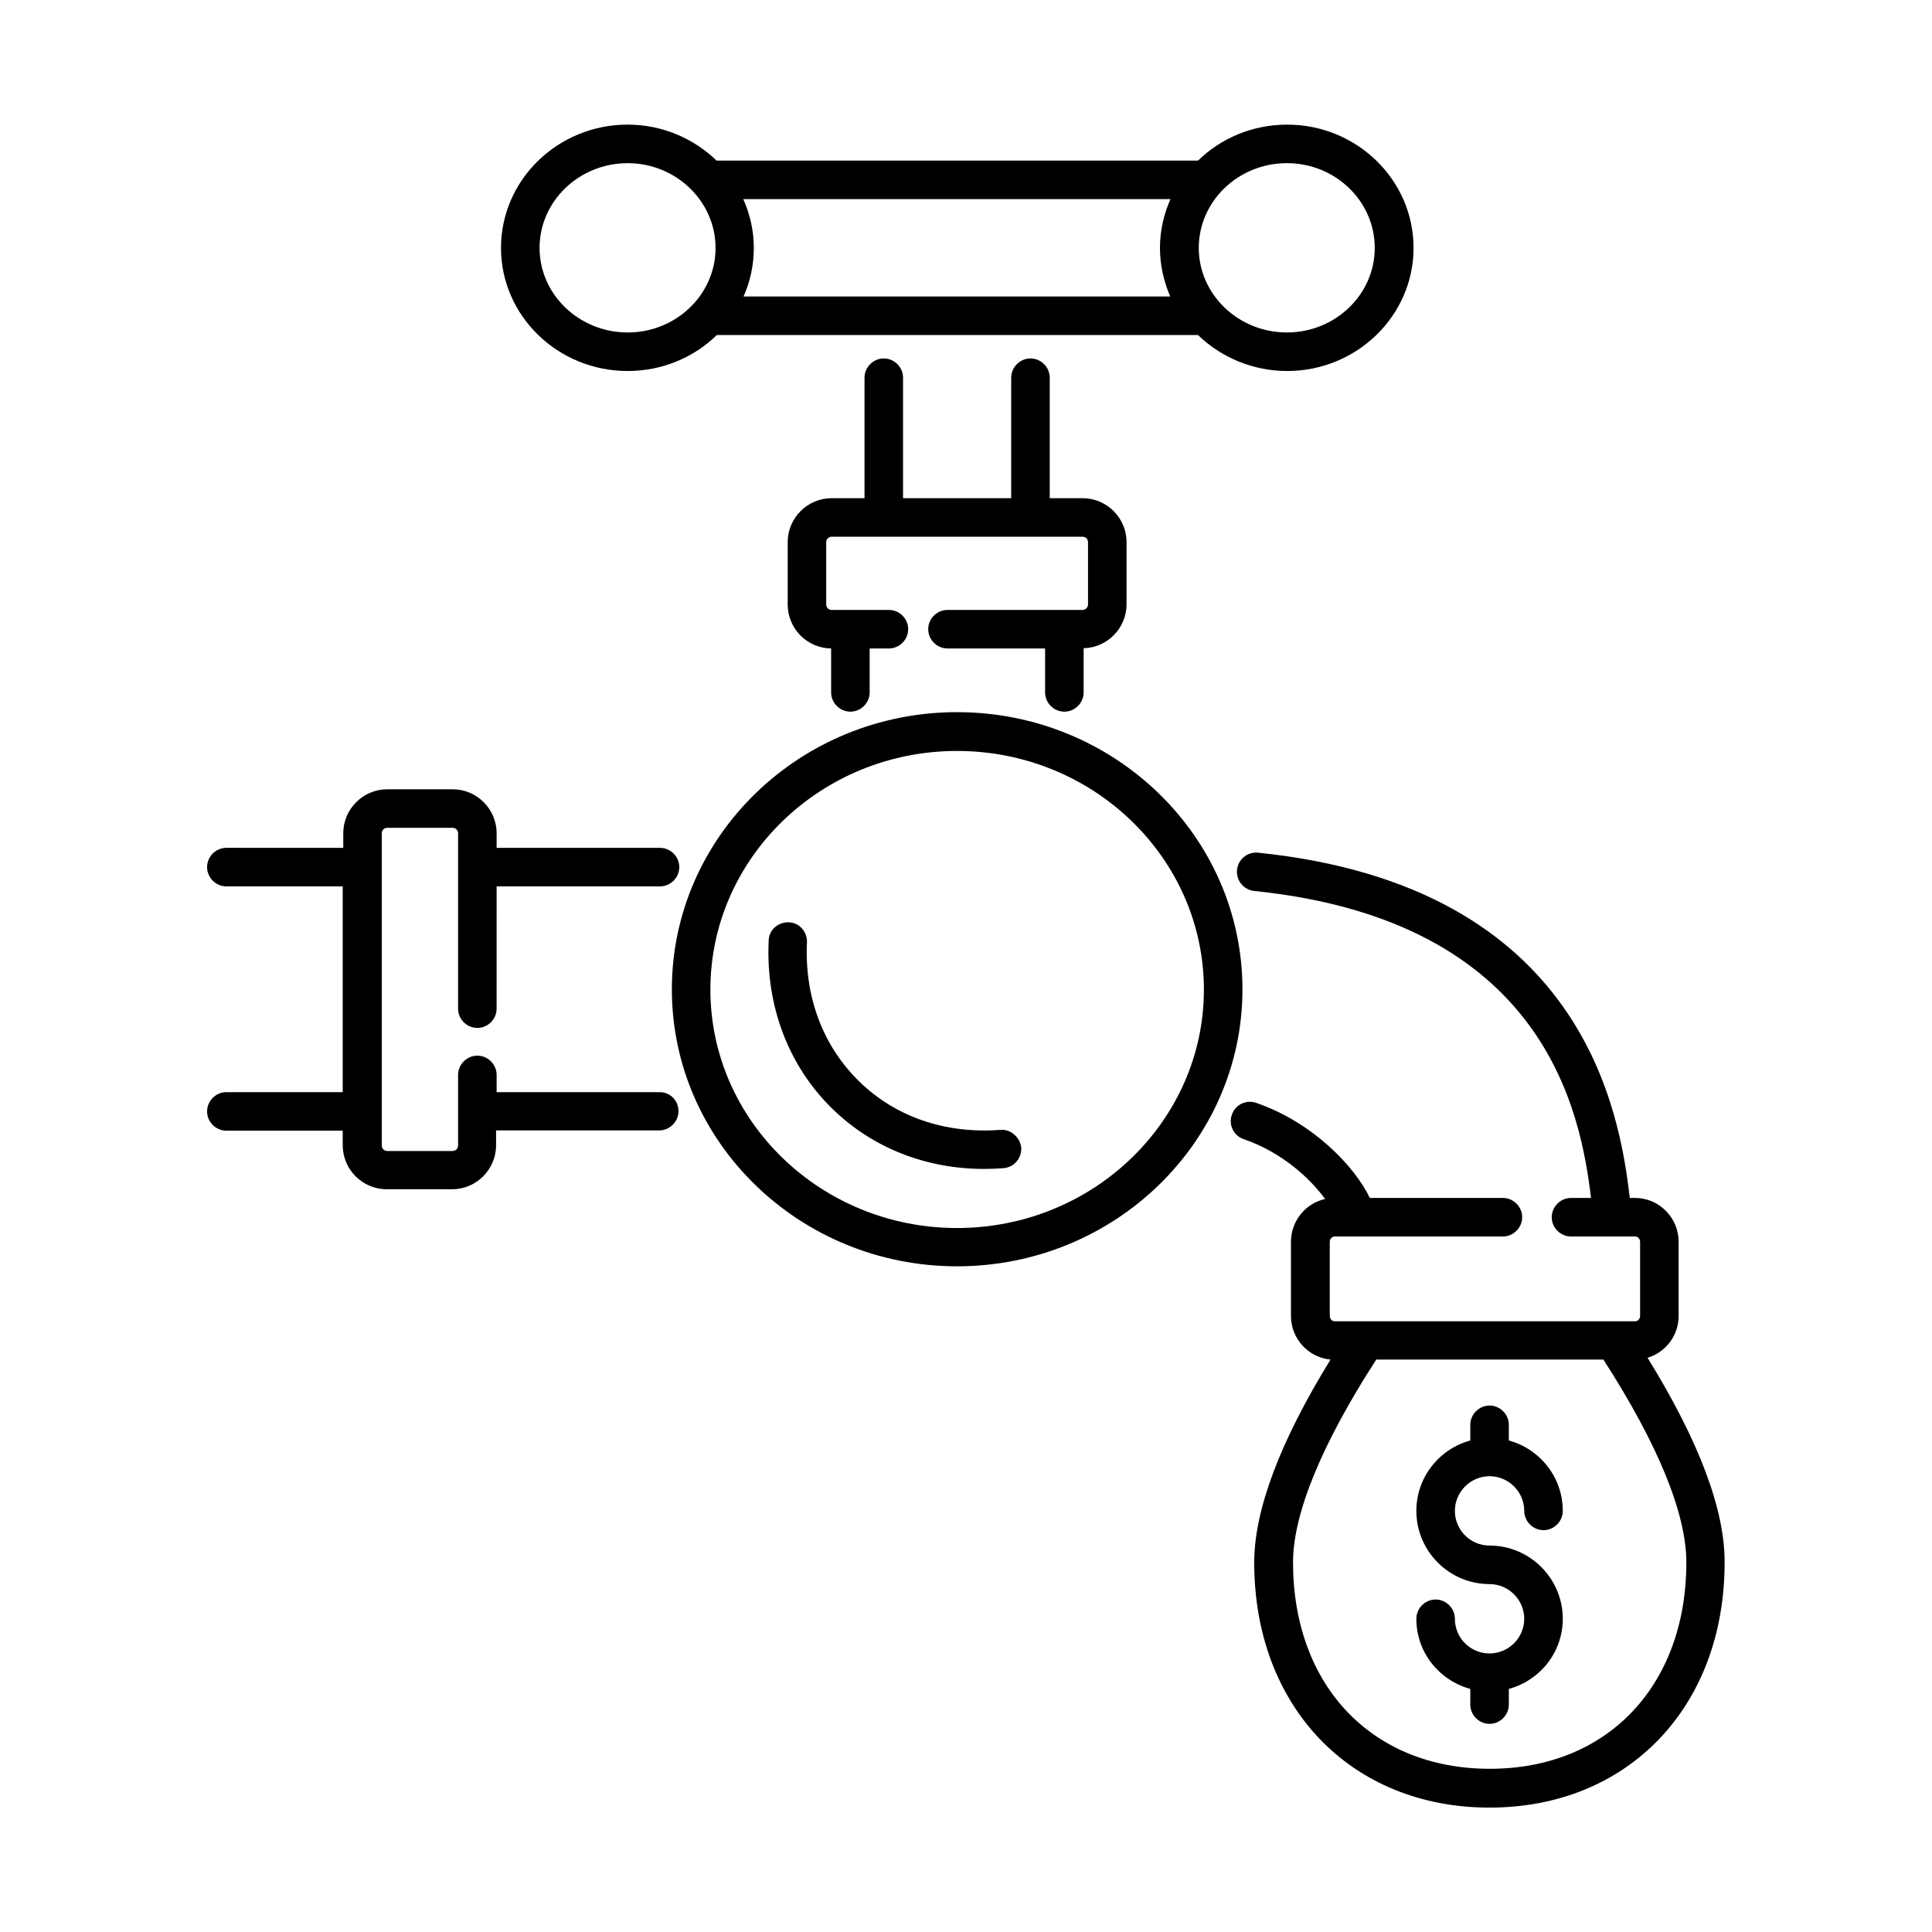
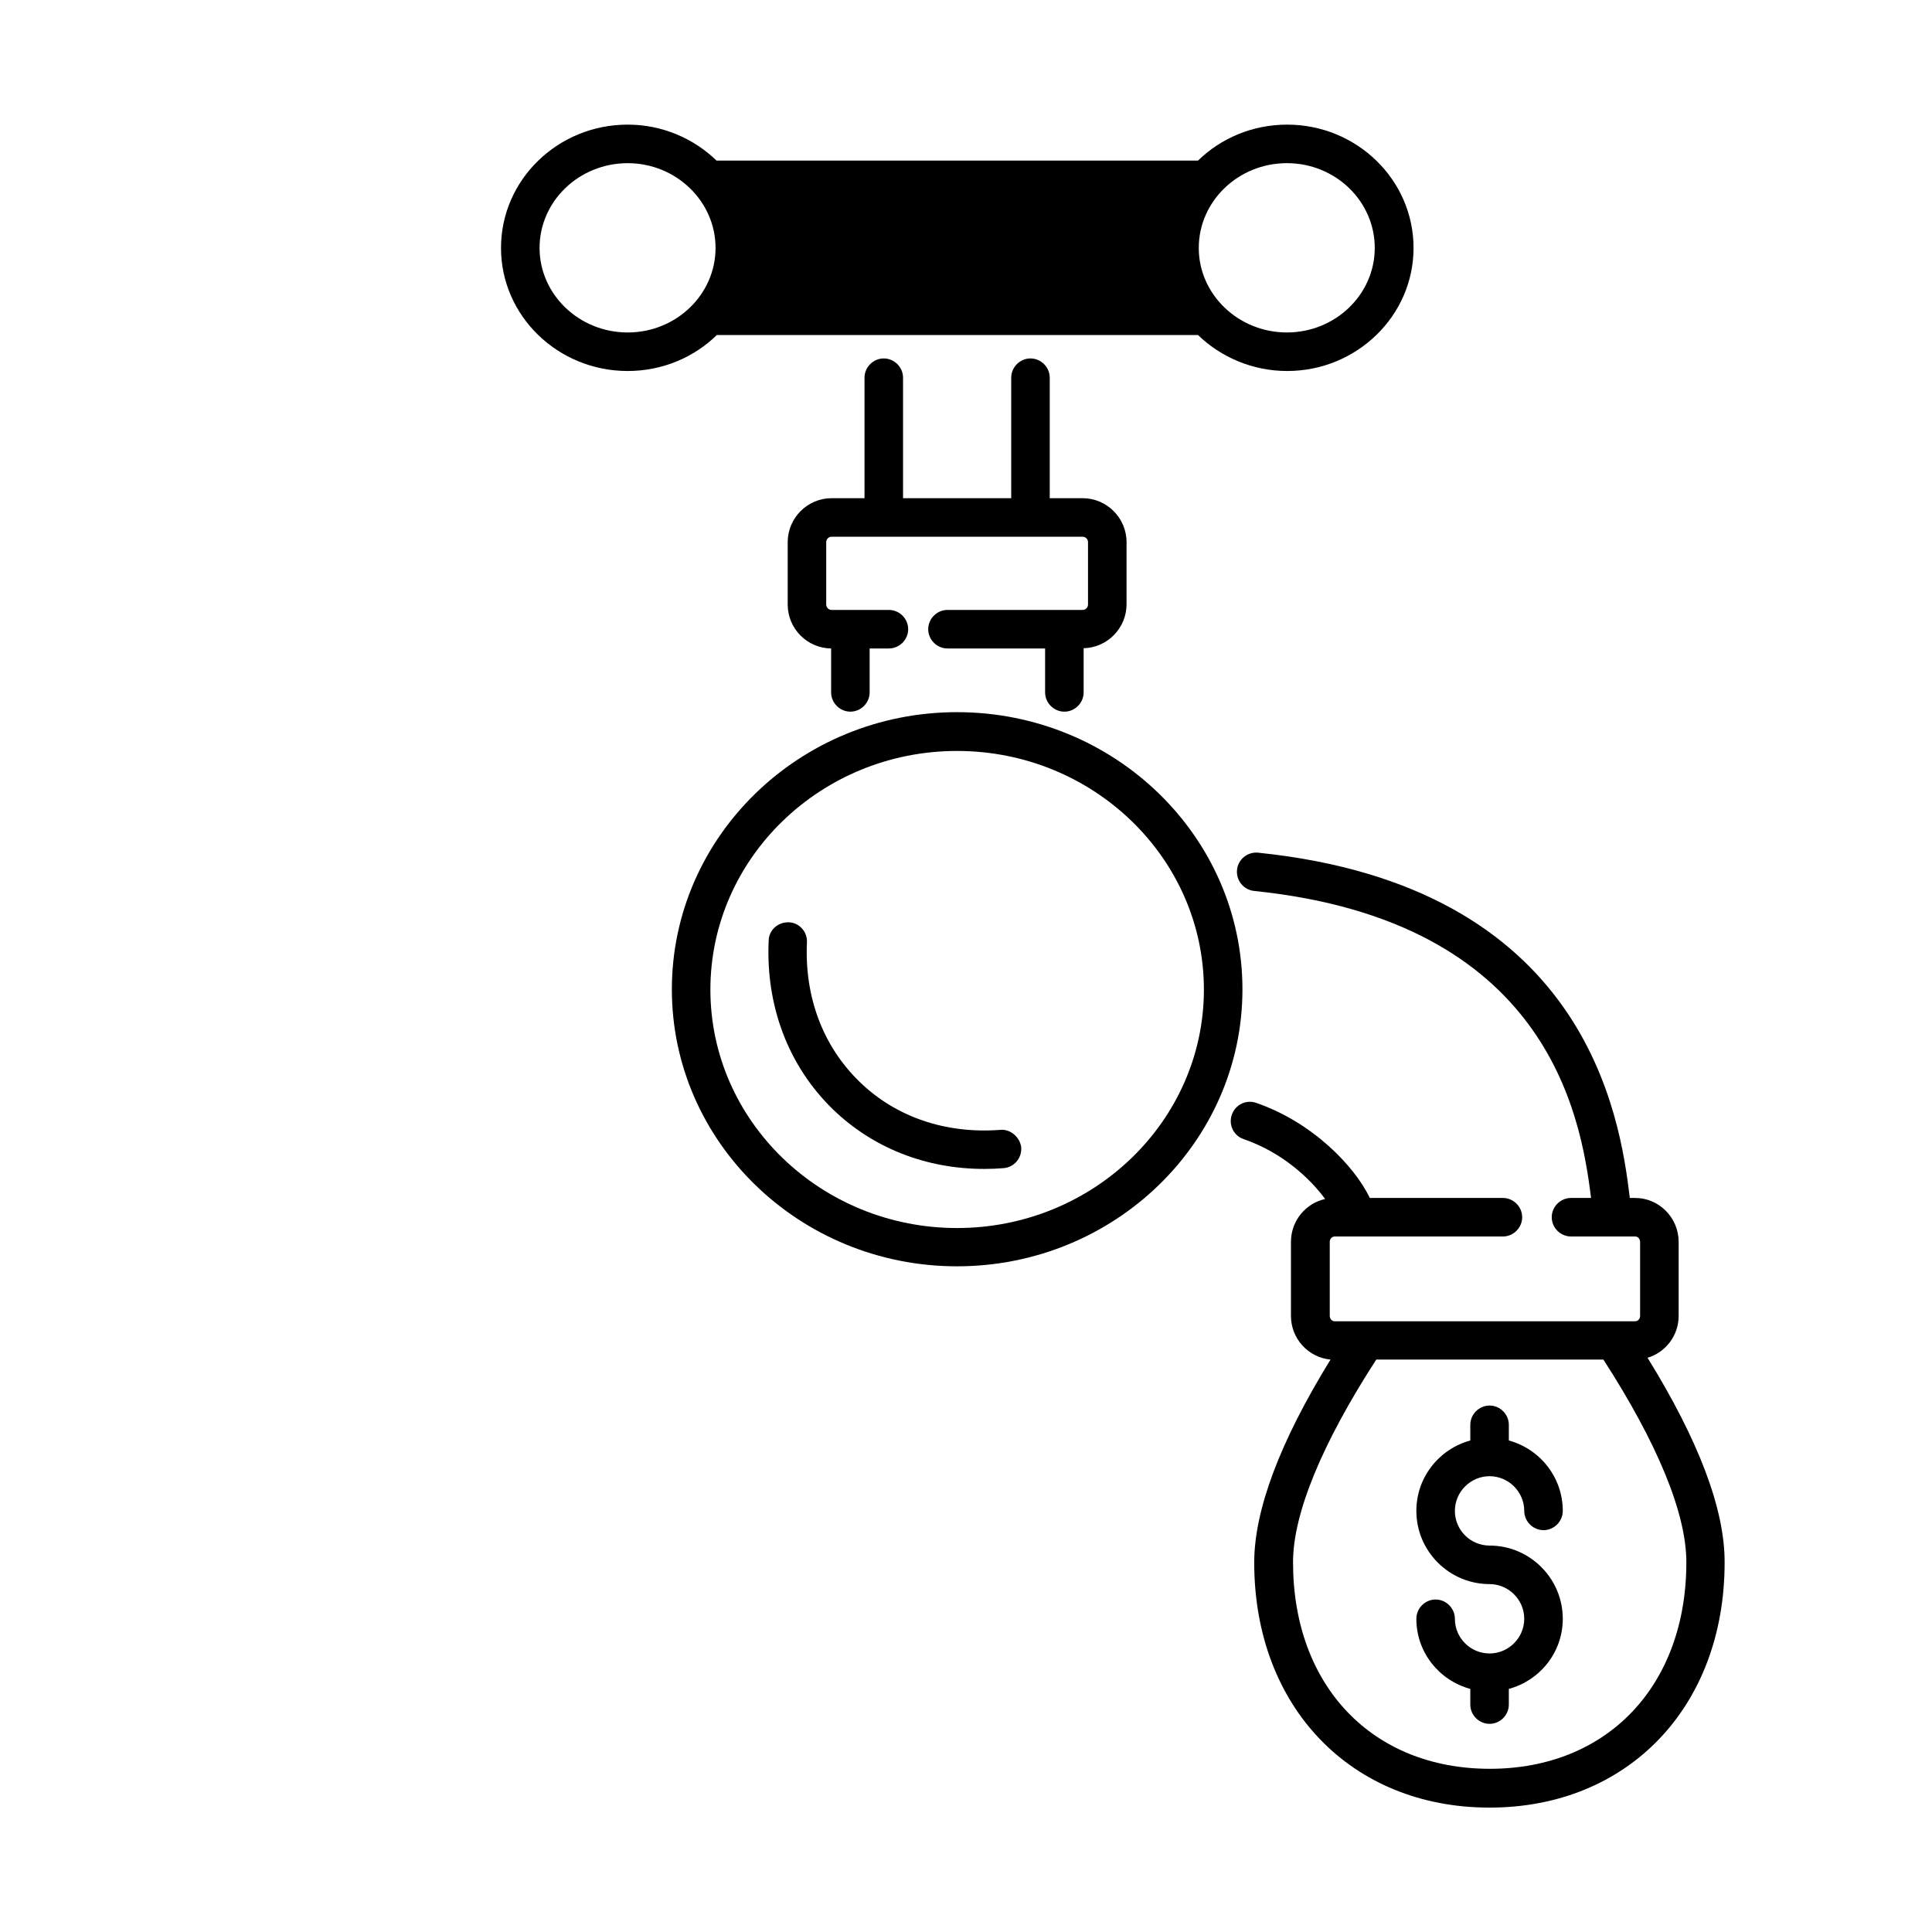
<svg xmlns="http://www.w3.org/2000/svg" fill="#000000" width="800px" height="800px" version="1.1" viewBox="144 144 512 512">
  <g>
-     <path d="m318.84 433.43h-43.23v-4.562c0-2.793-2.316-5.106-5.106-5.106-2.793 0-5.106 2.316-5.106 5.106v18.723c0 0.816-0.68 1.43-1.43 1.43h-17.359c-0.816 0-1.43-0.68-1.43-1.43l-0.004-82.785c0-0.816 0.68-1.43 1.43-1.43h17.359c0.816 0 1.43 0.68 1.43 1.43v46.5c0 2.793 2.316 5.106 5.106 5.106 2.793 0 5.106-2.316 5.106-5.106l0.004-32.406h43.301c2.793 0 5.106-2.316 5.106-5.106 0-2.793-2.316-5.106-5.106-5.106h-43.301v-3.879c0-6.398-5.242-11.641-11.641-11.641h-17.359c-6.398 0-11.641 5.242-11.641 11.641v3.879l-30.984-0.004c-2.793 0-5.106 2.316-5.106 5.106 0 2.793 2.316 5.109 5.106 5.109h30.84v54.535l-30.84-0.004c-2.793 0-5.106 2.316-5.106 5.106 0 2.793 2.316 5.106 5.106 5.106h30.84v3.879c0 6.398 5.242 11.641 11.641 11.641h17.359c6.398 0 11.641-5.242 11.641-11.641v-3.949h43.23c2.793 0 5.106-2.316 5.106-5.106 0.008-2.789-2.168-5.035-4.961-5.035z" />
    <path d="m426.07 332.6c2.793 0 5.106-2.316 5.106-5.106v-11.711c6.262-0.137 11.371-5.309 11.371-11.641v-16.477c0-6.398-5.242-11.641-11.641-11.641h-8.715v-31.93c0-2.793-2.316-5.106-5.106-5.106-2.793 0-5.106 2.316-5.106 5.106v31.93h-28.664v-31.93c0-2.793-2.316-5.106-5.106-5.106-2.793 0-5.106 2.316-5.106 5.106v31.93h-8.715c-6.398 0-11.641 5.242-11.641 11.641v16.543c0 6.398 5.176 11.574 11.508 11.641v11.641c0 2.793 2.316 5.106 5.106 5.106 2.793 0 5.106-2.316 5.106-5.106v-11.641h5.102c2.793 0 5.106-2.316 5.106-5.106 0-2.793-2.316-5.106-5.106-5.106h-15.184c-0.816 0-1.43-0.68-1.43-1.43v-16.543c0-0.816 0.68-1.43 1.43-1.43h66.516c0.816 0 1.43 0.68 1.43 1.43v16.543c0 0.816-0.68 1.43-1.43 1.43h-35.812c-2.793 0-5.106 2.316-5.106 5.106 0 2.793 2.316 5.106 5.106 5.106h25.871v11.641c0.004 2.793 2.316 5.109 5.109 5.109z" />
    <path d="m397.62 332.73c-41.668 0-75.57 32.953-75.57 73.461 0 40.508 33.906 73.395 75.57 73.395 41.734 0 75.641-32.953 75.641-73.395-0.004-40.512-33.906-73.461-75.641-73.461zm0 136.71c-36.016 0-65.359-28.32-65.359-63.18s29.344-63.25 65.359-63.25c36.082 0 65.426 28.391 65.426 63.25 0 34.789-29.344 63.18-65.426 63.18z" />
    <path d="m409.05 443.43c-14.434 1.09-27.711-3.402-37.309-12.801-9.668-9.395-14.57-22.469-13.891-36.902 0.137-2.793-2.043-5.242-4.832-5.309-2.859-0.066-5.242 2.043-5.309 4.832-0.816 17.359 5.242 33.293 17.02 44.73 10.621 10.281 24.715 15.797 40.102 15.797 1.703 0 3.402-0.066 5.106-0.203 2.793-0.203 4.902-2.656 4.699-5.516-0.344-2.723-2.863-4.898-5.586-4.629z" />
-     <path d="m310.34 242.32c9.191 0 17.566-3.609 23.625-9.531h127.52c6.059 5.856 14.434 9.531 23.625 9.531 18.449 0 33.496-14.637 33.496-32.613 0-18.043-15.047-32.68-33.496-32.68-9.191 0-17.566 3.609-23.625 9.531h-127.59c-6.059-5.856-14.367-9.531-23.555-9.531-18.52 0-33.566 14.637-33.566 32.68 0 17.977 15.047 32.613 33.566 32.613zm30.703-19.746c1.77-3.949 2.723-8.305 2.723-12.867 0-4.629-1.02-8.988-2.793-12.938h113.22c-1.77 3.949-2.793 8.375-2.793 12.938s1.02 8.918 2.723 12.867zm167.28-12.867c0 12.324-10.418 22.398-23.285 22.398s-23.352-10.078-23.352-22.398c0-12.391 10.484-22.469 23.352-22.469 12.871 0.004 23.285 10.078 23.285 22.469zm-197.98-22.465c12.801 0 23.285 10.078 23.285 22.469 0 12.324-10.418 22.398-23.285 22.398-12.867 0-23.352-10.078-23.352-22.398-0.004-12.395 10.48-22.469 23.352-22.469z" />
+     <path d="m310.34 242.32c9.191 0 17.566-3.609 23.625-9.531h127.52c6.059 5.856 14.434 9.531 23.625 9.531 18.449 0 33.496-14.637 33.496-32.613 0-18.043-15.047-32.68-33.496-32.68-9.191 0-17.566 3.609-23.625 9.531h-127.59c-6.059-5.856-14.367-9.531-23.555-9.531-18.52 0-33.566 14.637-33.566 32.68 0 17.977 15.047 32.613 33.566 32.613zm30.703-19.746c1.77-3.949 2.723-8.305 2.723-12.867 0-4.629-1.02-8.988-2.793-12.938c-1.77 3.949-2.793 8.375-2.793 12.938s1.02 8.918 2.723 12.867zm167.28-12.867c0 12.324-10.418 22.398-23.285 22.398s-23.352-10.078-23.352-22.398c0-12.391 10.484-22.469 23.352-22.469 12.871 0.004 23.285 10.078 23.285 22.469zm-197.98-22.465c12.801 0 23.285 10.078 23.285 22.469 0 12.324-10.418 22.398-23.285 22.398-12.867 0-23.352-10.078-23.352-22.398-0.004-12.395 10.48-22.469 23.352-22.469z" />
    <path d="m580.62 503.82c4.766-1.43 8.238-5.856 8.238-11.098v-19.609c0-6.398-5.176-11.641-11.508-11.641h-1.43c-2.656-22.125-11.711-82.582-98.516-91.504-2.793-0.273-5.309 1.77-5.582 4.562-0.273 2.793 1.77 5.309 4.562 5.582 77.41 7.965 86.531 58.961 89.258 81.359h-5.309c-2.793 0-5.106 2.316-5.106 5.106 0 2.793 2.316 5.106 5.106 5.106h17.02c0.75 0 1.293 0.68 1.293 1.43v19.609c0 0.816-0.613 1.43-1.293 1.43h-79.66c-0.75 0-1.293-0.68-1.293-1.43v-19.609c0-0.816 0.613-1.43 1.293-1.43h44.594c2.793 0 5.106-2.316 5.106-5.106 0-2.793-2.316-5.106-5.106-5.106h-35.266c-4.016-8.375-15.113-20.016-30.094-25.191-2.656-0.953-5.582 0.477-6.469 3.133-0.953 2.656 0.477 5.582 3.133 6.469 10.281 3.539 17.633 10.484 21.582 15.863-5.176 1.156-9.055 5.785-9.055 11.371v19.609c0 6.059 4.629 11.031 10.484 11.574-13.414 21.785-20.219 39.895-20.219 53.785 0 38.262 25.668 64.949 62.363 64.949s62.297-26.688 62.297-64.949c0.066-14.098-6.879-32.344-20.426-54.266zm-41.801 108.93c-31.184 0-52.152-21.992-52.152-54.738 0-12.867 7.625-31.387 22.059-53.719h60.184c14.367 22.262 21.992 40.781 21.992 53.719 0 32.746-20.969 54.738-52.082 54.738z" />
    <path d="m538.75 535.21c5.039 0 9.191 4.152 9.191 9.191 0 2.793 2.316 5.106 5.106 5.106 2.793 0 5.106-2.316 5.106-5.106 0-8.918-6.059-16.406-14.297-18.656v-4.152c0-2.793-2.316-5.106-5.106-5.106-2.793 0-5.106 2.316-5.106 5.106v4.152c-8.238 2.246-14.297 9.734-14.297 18.656 0 10.688 8.715 19.402 19.402 19.402 5.039 0 9.191 4.152 9.191 9.191 0 5.039-4.152 9.191-9.191 9.191s-9.191-4.086-9.191-9.191c0-2.793-2.316-5.106-5.106-5.106-2.793 0-5.106 2.316-5.106 5.106 0 8.918 6.059 16.34 14.297 18.586v4.152c0 2.793 2.316 5.106 5.106 5.106 2.793 0 5.106-2.316 5.106-5.106v-4.152c8.238-2.246 14.297-9.668 14.297-18.586 0-10.688-8.715-19.402-19.402-19.402-5.039 0-9.191-4.086-9.191-9.191 0-5.039 4.152-9.191 9.191-9.191z" />
  </g>
</svg>